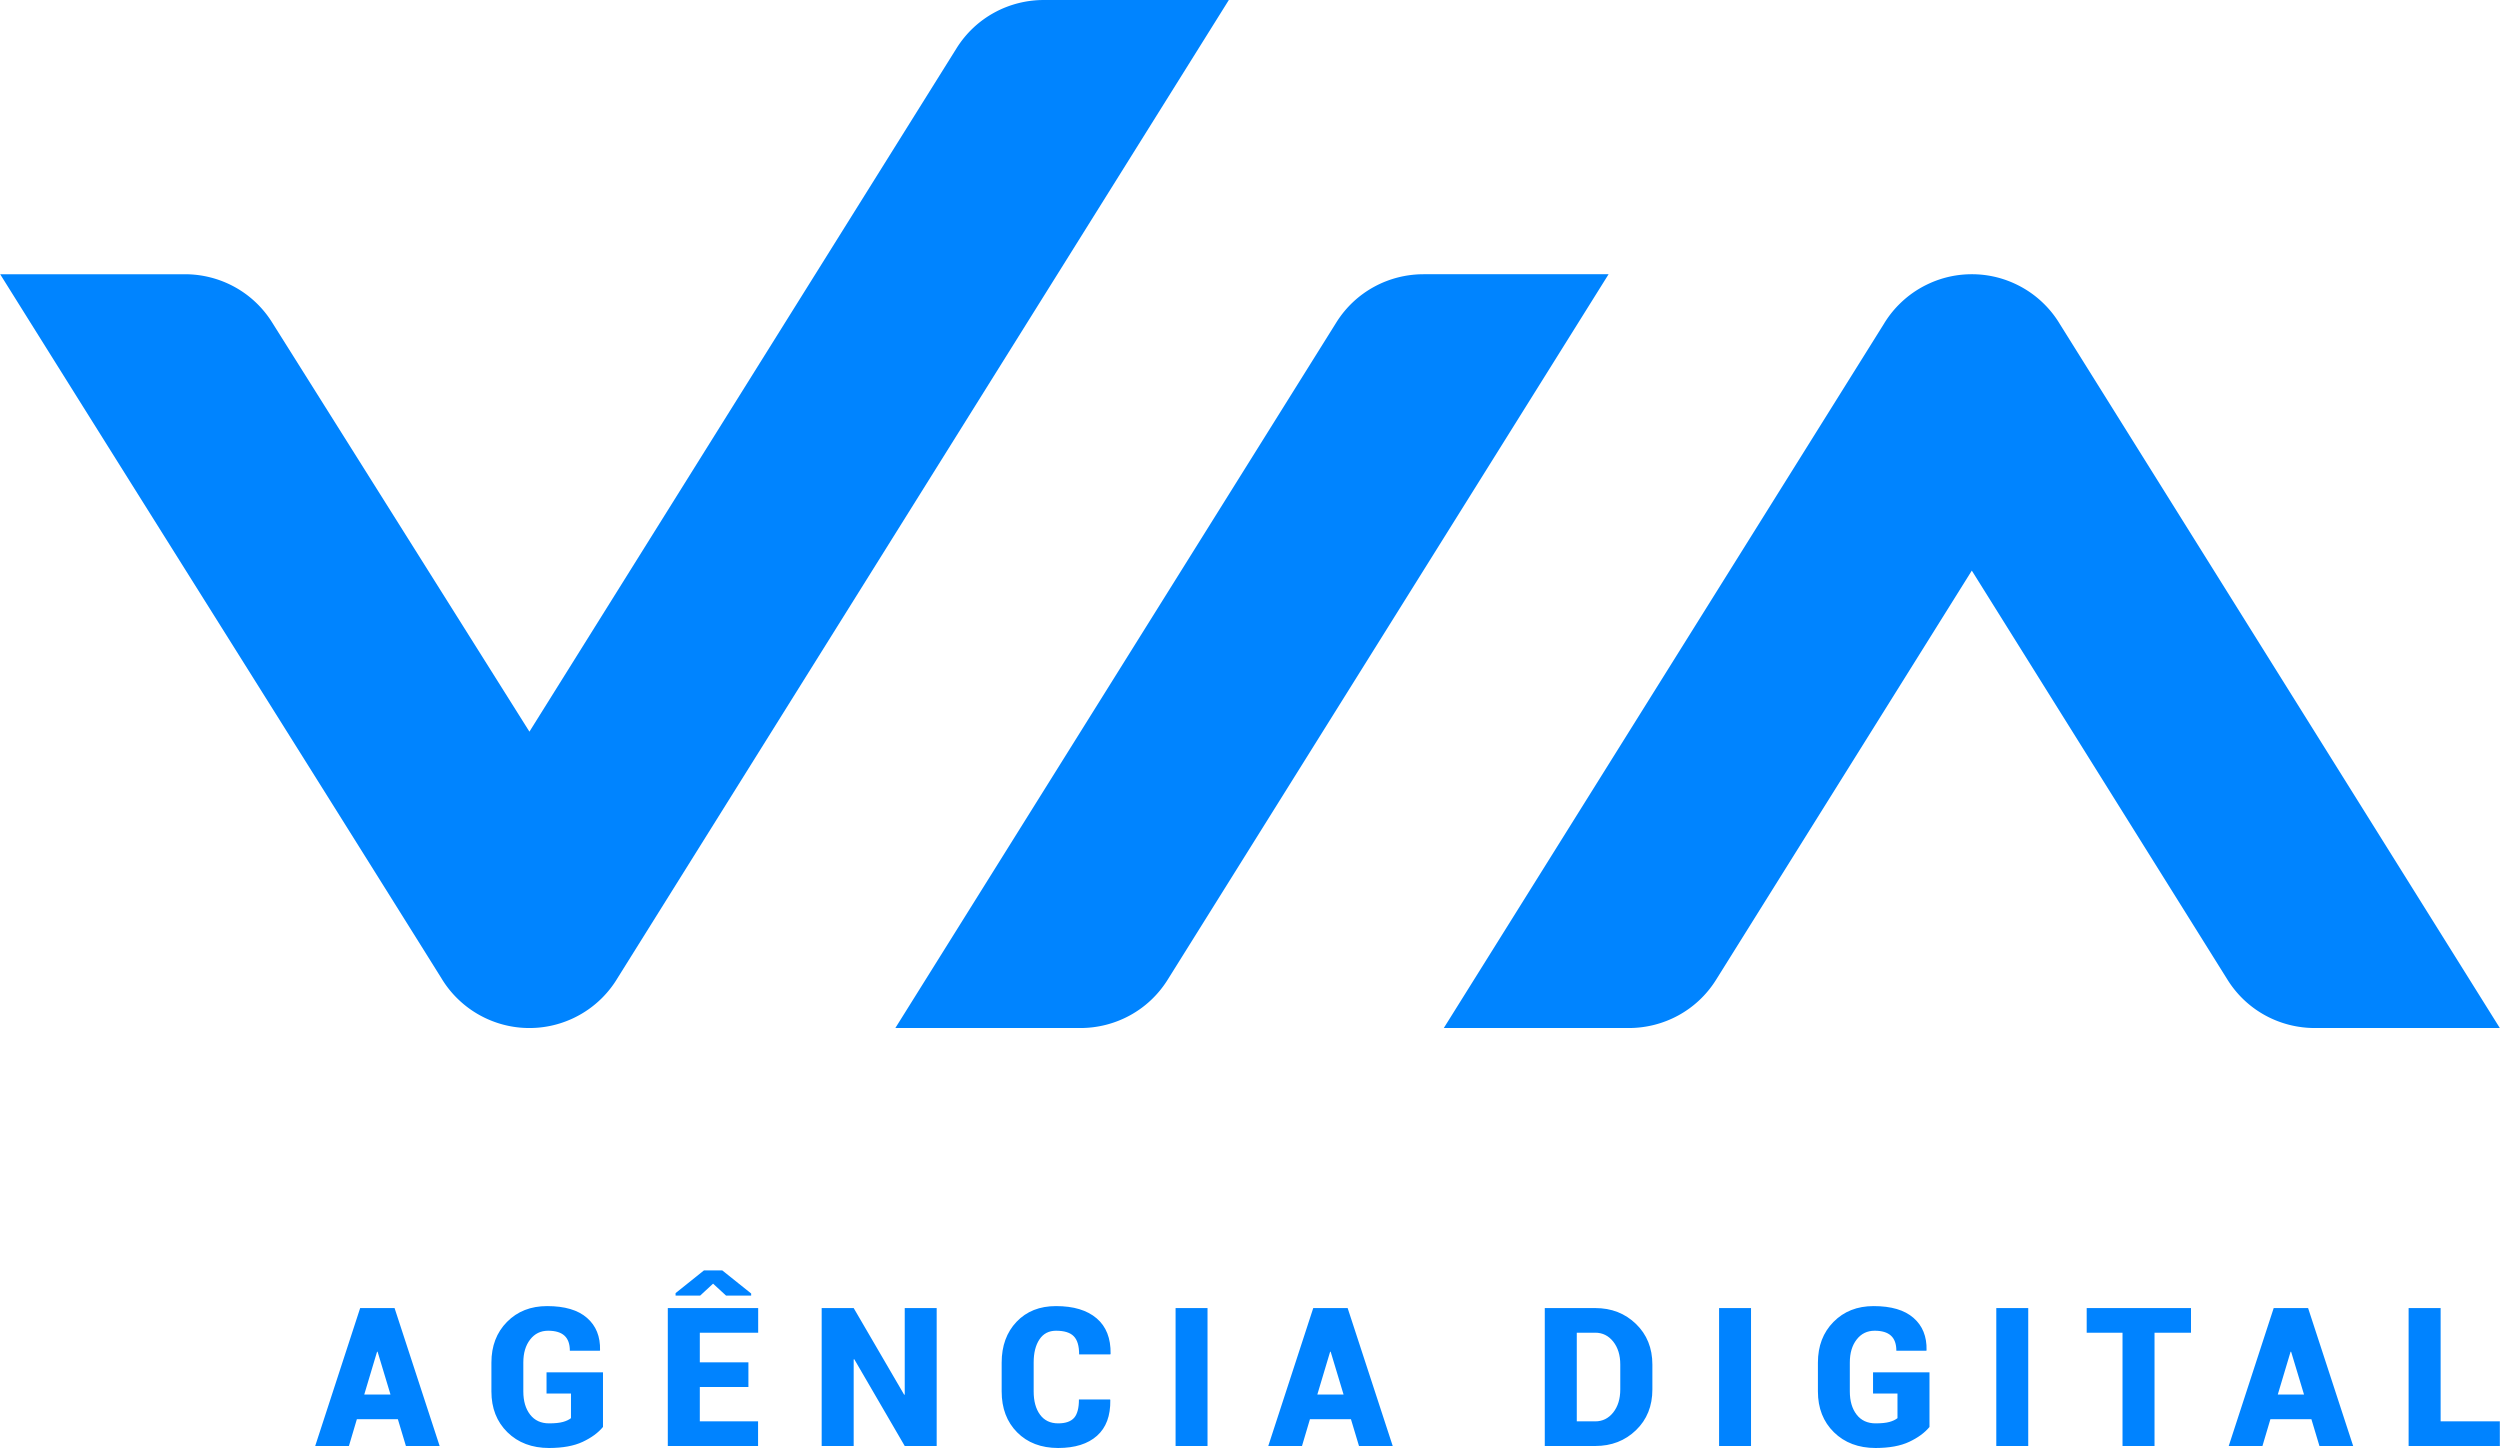
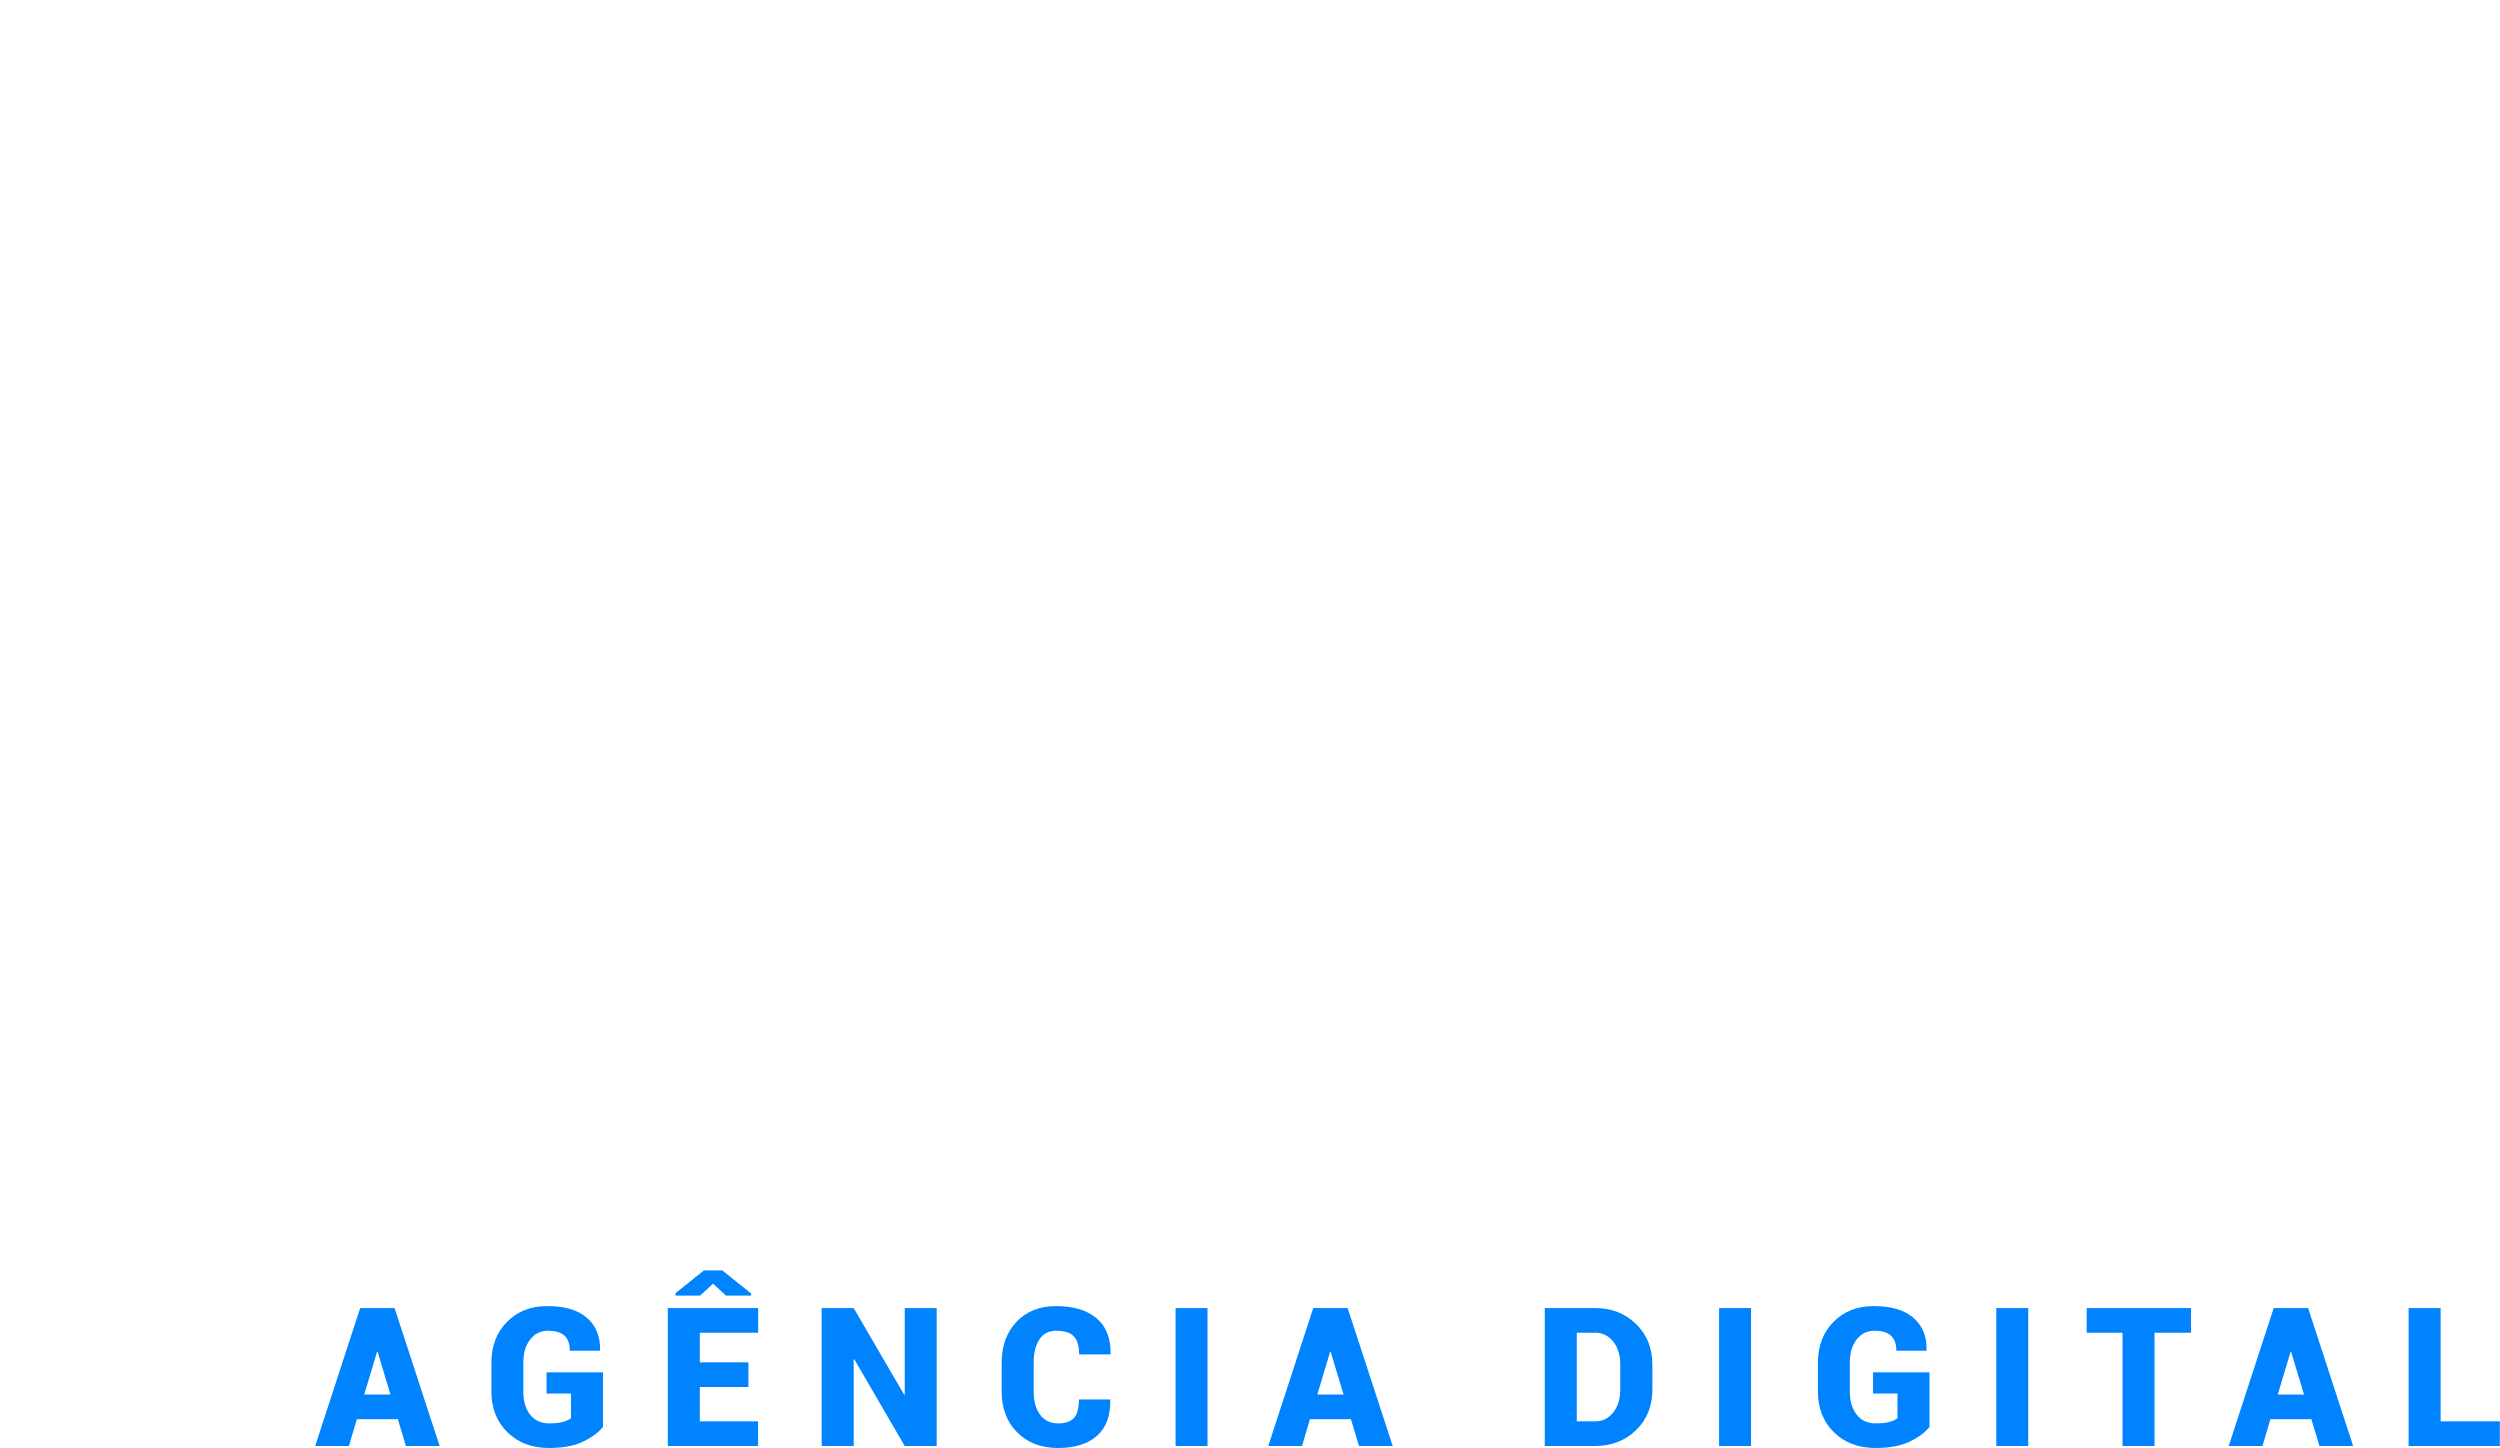
<svg xmlns="http://www.w3.org/2000/svg" clip-rule="evenodd" fill-rule="evenodd" height="1448" image-rendering="optimizeQuality" shape-rendering="geometricPrecision" text-rendering="geometricPrecision" viewBox="-0.01 0 18050.36 10456.21" width="2500">
-   <path d="M10424.55 7423.55l1337.6.01v-.06c247.42-.25 489.14-124.22 629.46-349.77l1845.84-2953.33 1845.84 2953.33c140.32 225.55 382.04 349.52 629.46 349.77v.06l1337.6-.01-1337.6-2140.16v.01l-1839.16-2942.64a736.699 736.699 0 0 0-108.07-139.55l-3.76-3.85-3.85-3.76c-57.57-56.81-123.17-102.87-193.8-137.45l-2.71-1.34c-3.81-1.85-7.65-3.66-11.5-5.45l-7.03-3.24-5.9-2.62c-96.45-42.73-198.45-63.32-299.52-63.21-101.07-.1-203.07 20.48-299.52 63.21l-5.9 2.62-7.03 3.24c-3.84 1.78-7.68 3.59-11.5 5.45l-2.71 1.34c-70.63 34.58-136.24 80.63-193.8 137.45l-3.85 3.76-3.76 3.85a736.699 736.699 0 0 0-108.07 139.55L11762.15 5283.4v-.01zm-3960.47 0l1337.6.01v-.06c247.42-.24 489.15-124.22 629.47-349.77l2569.74-4111.6 246.53-394.45 367.15-587.43-1337.6-.01v.06c-247.42.25-489.13 124.23-629.45 349.77l-420.65 673.03-2762.78 4420.45zM-.01 1980.29l1337.6-.01v.06c246.68.95 487.41 124.87 627.32 349.77L3821.8 5283.4 6905.3 349.82C7045.62 124.28 7287.33.3 7534.75.05V0l1337.6.01C6988.34 3014.43 6341.96 4048.62 4457.94 7063.04c-29.94 50.1-66.09 97.01-108.07 139.55l-3.76 3.85-3.85 3.76c-57.56 56.82-123.17 102.86-193.8 137.45l-2.71 1.34c-3.81 1.85-7.65 3.66-11.5 5.45l-7.03 3.24-5.9 2.62c-96.45 42.73-198.45 63.31-299.52 63.21-101.07.11-203.07-20.48-299.52-63.21l-5.9-2.62-7.03-3.24c-3.84-1.78-7.68-3.59-11.5-5.45l-2.71-1.34c-70.63-34.57-136.23-80.64-193.8-137.45l-3.85-3.76-3.76-3.85a736.699 736.699 0 0 1-108.07-139.55C2126.93 5369.07 1058.69 3674.22-.01 1980.29z" fill="#0084ff" fill-rule="nonzero" />
  <path d="M2871.79 10248.18h-296.06l-57.44 193.55h-243.51l324.76-996.02h123.98v.7l.7-.7h123.75l325.46 996.02h-243.52l-58.13-193.55zm-242.82-177.91h189.6l-93.18-309.13h-3.96zm1723.98 233.95c-34.56 42.01-83.36 77.73-146.39 107.4-62.81 29.65-143.81 44.36-242.82 44.59-123.52-.23-223.92-38.05-300.96-113.72-77.03-75.63-115.57-173.92-115.57-294.88v-207.79c0-120 37.35-218.08 112.54-294.17 74.96-76.12 171.61-114.17 289.51-114.17 127.26 0 223.44 28.25 288.34 85.21 65.16 56.72 96.43 134.25 94.1 232.79l-1.42 4.21h-216.66c0-48.81-13.08-85.23-38.99-108.82-26.15-23.81-65.37-35.48-117.68-35.48-53.93 0-97.12 21.02-130.04 63.51-32.92 42.5-49.27 97.59-49.27 165.53v209.19c0 69.36 16.35 125.15 49.03 167.42 32.46 42.02 78.21 63.28 137.05 63.28 42.49 0 75.88-3.52 100.16-10.29 24.53-6.77 43.66-16.11 57.9-27.32v-177.9h-176.51v-153.16h407.65v394.58zm1050.16-288.59H5052.2v248.19h420.72v177.91h-651.88v-996.02h652.6v177.91h-421.43v214.1h350.91v177.89zm19.84-674.98v14.95h-181.41l-93.63-86.16-93.15 86.16h-177.69v-17.74l204.99-164.14h132.15l208.73 166.93zm1339.67 1101.09h-230.67l-364.46-626.66-4.21 1.4v625.26h-231.14v-996.02h231.14l364.69 625.95 3.98-1.4v-624.56h230.67v996.02zm1252.36-335.98l1.4 4.2c1.86 113.46-30.12 199.63-96.19 258.23-65.84 58.6-159.24 87.78-279.95 88.01-123.28-.23-222.04-37.81-296.52-113-74.71-75.18-111.83-173.71-111.83-295.59v-207.79c0-121.4 35.96-219.7 107.63-295.11 71.91-75.66 166.94-113.24 284.85-113.24 126.31 0 224.14 29.41 293.25 88.24s102.72 144.31 100.87 256.36l-2.11 4.2h-225.06c0-61.16-12.85-104.83-39-131.2-25.92-26.62-68.64-39.69-127.95-39.69-51.83 0-91.75 20.78-119.54 62.58-27.79 41.56-41.79 97.12-41.79 166.46v209.19c0 69.82 15.18 125.84 45.76 167.65 30.58 42.03 74.48 63.05 131.45 63.05 52.78 0 91.05-13.32 114.65-39.69 23.34-26.41 35.01-70.75 35.01-132.85h225.08zm703.43 335.98h-230.66v-996.02h230.66zm1035.68-193.55h-296.06l-57.44 193.55h-243.51l324.77-996.02h123.97v.7l.7-.7h123.75l325.46 996.02h-243.52l-58.13-193.55zm-242.82-177.91h189.59l-93.16-309.13h-3.96zm1642.51 371.46v-996.02h364.45c117.21 0 215.27 38.28 294.18 114.64 78.91 76.35 118.38 174.41 118.38 293.7v179.32c0 120.01-39.47 218.07-118.38 294.18-78.91 76.13-176.97 114.18-294.18 114.18zm231.13-818.11v640.19h133.32c52.55 0 95.74-21.48 129.81-64.22 33.85-42.95 50.9-98.28 50.9-166.23V9852.9c0-67.24-17.05-122.11-50.9-165.06-34.07-42.73-77.27-64.21-129.81-64.21zm1258.19 818.11h-230.67v-996.02h230.67zm1288.78-137.52c-34.57 42.01-83.36 77.73-146.39 107.4-62.81 29.65-143.82 44.36-242.82 44.59-123.52-.23-223.92-38.05-300.97-113.72-77.02-75.63-115.57-173.92-115.57-294.88v-207.79c0-120 37.36-218.08 112.54-294.17 74.95-76.12 171.63-114.17 289.52-114.17 127.24 0 223.44 28.25 288.34 85.21 65.15 56.72 96.44 134.25 94.09 232.79l-1.41 4.21h-216.65c0-48.81-13.09-85.23-39-108.82-26.16-23.81-65.38-35.48-117.68-35.48-53.93 0-97.12 21.02-130.04 63.51-32.92 42.5-49.27 97.59-49.27 165.53v209.19c0 69.36 16.35 125.15 49.03 167.42 32.45 42.02 78.21 63.28 137.05 63.28 42.49 0 75.88-3.52 100.16-10.29 24.52-6.77 43.65-16.11 57.89-27.32v-177.9h-176.49v-153.16h407.64v394.58zm713 137.52h-230.67v-996.02h230.67zm1175.32-818.11h-263.36v818.11h-231.14v-818.11h-258.71v-177.91h753.21zm869.45 624.56h-296.06l-57.45 193.55h-243.5l324.76-996.02h123.99v.7l.69-.7h123.74l325.46 996.02h-243.52l-58.12-193.55zm-242.82-177.91h189.58l-93.16-309.13h-3.96zm1176 193.55h427.49v177.91h-658.65v-996.02h231.15v818.11z" fill="#0083ff" />
</svg>